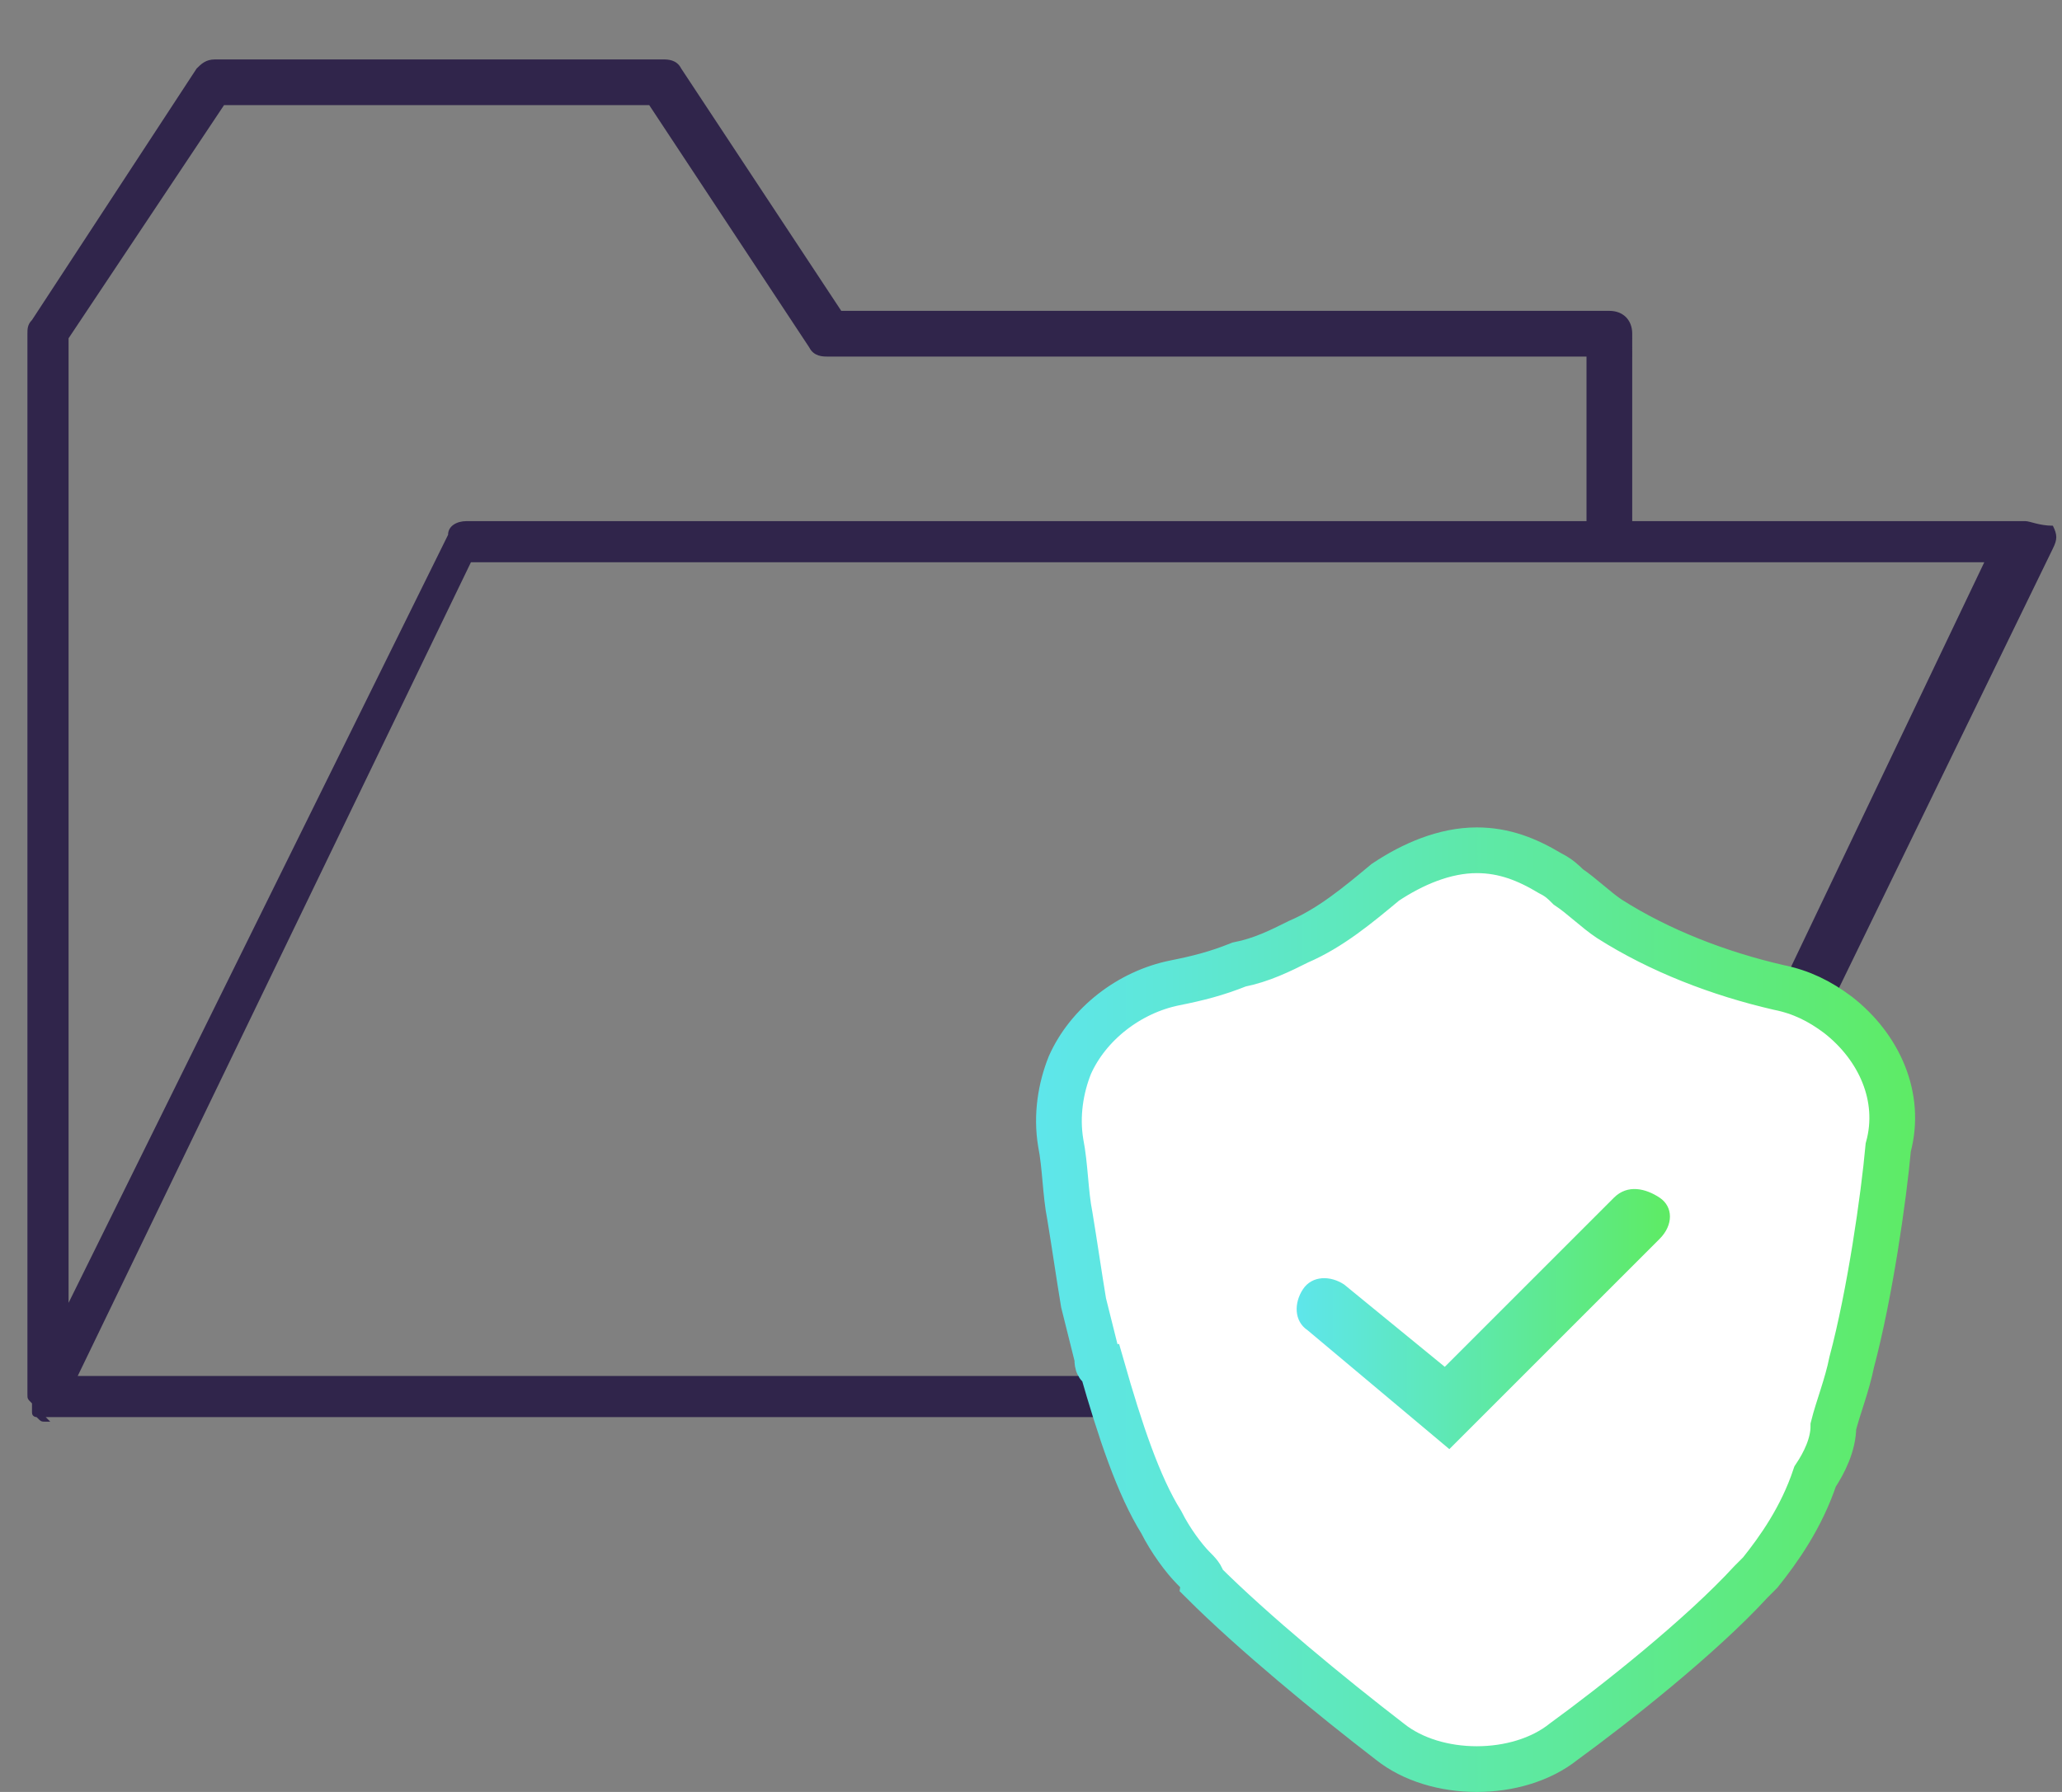
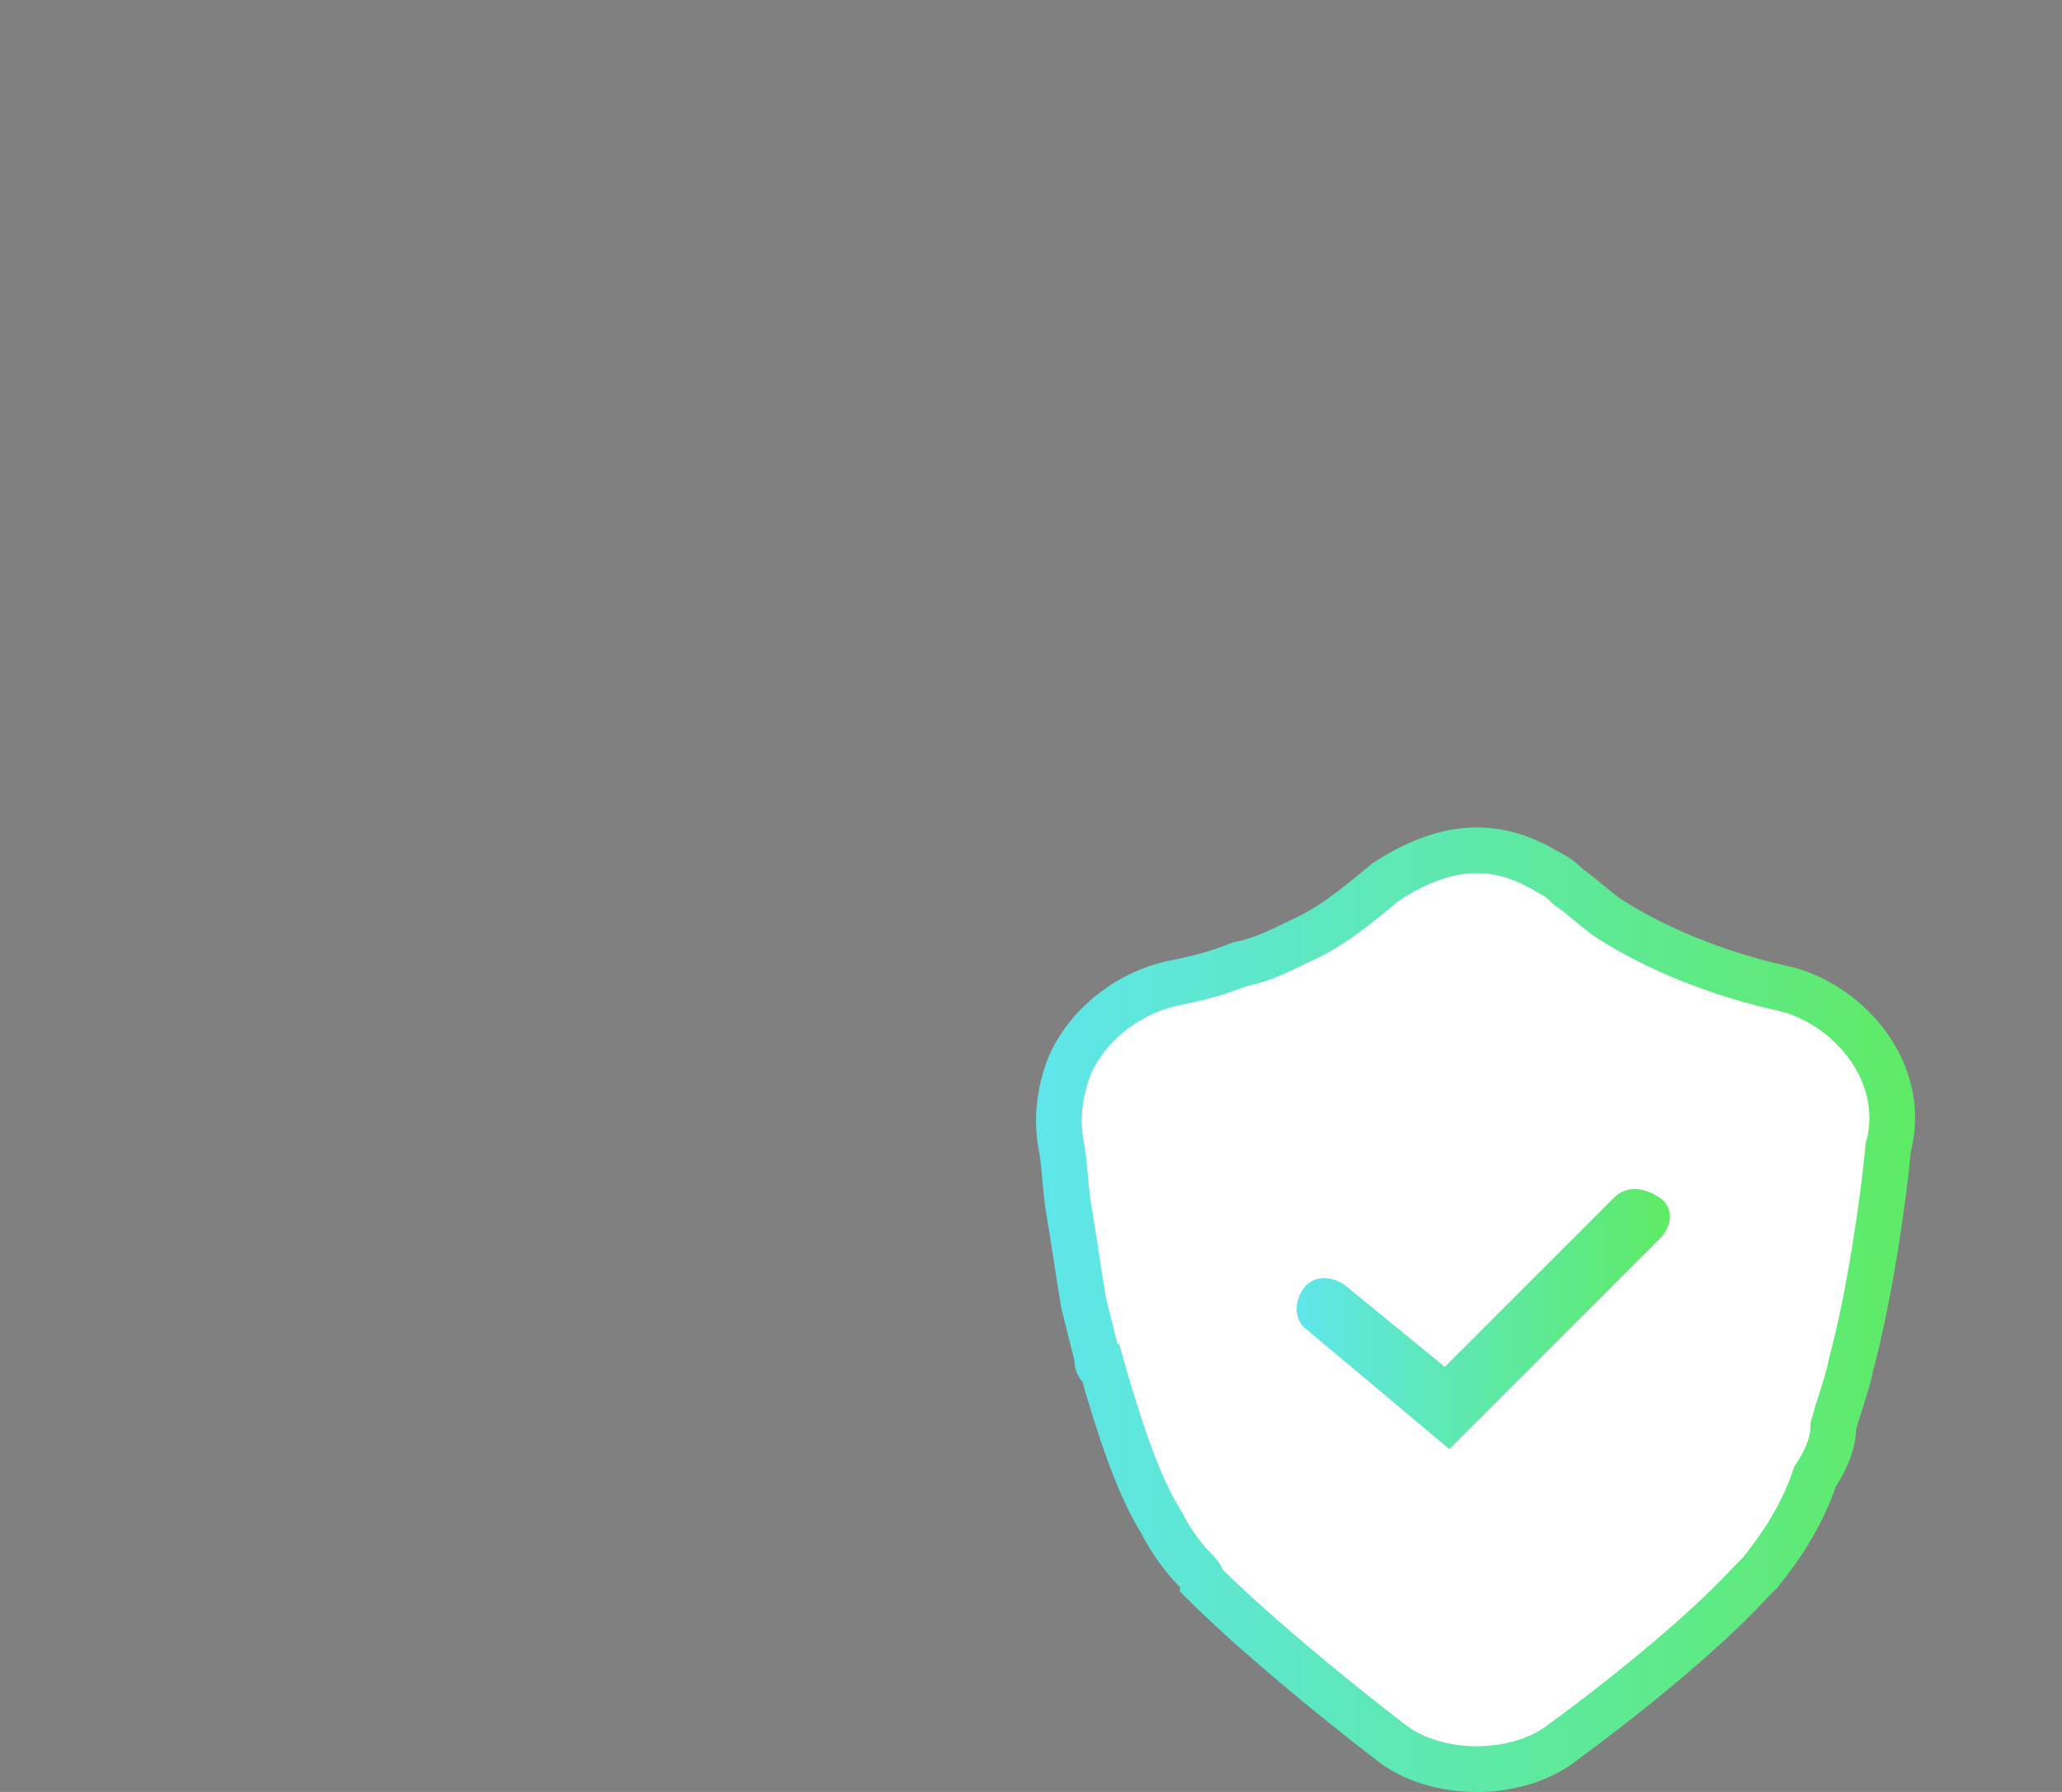
<svg xmlns="http://www.w3.org/2000/svg" version="1.1" id="Layer_1" x="0px" y="0px" viewBox="0 0 45.1 39.2" style="enable-background:new 0 0 45.1 39.2;" xml:space="preserve">
  <rect x="0" y="0" width="45.1" height="39.2" fill="#808080" stroke="none" />
  <style type="text/css">
	.st0{fill:#30254B;}
	.st1{fill:#FFFFFF;stroke:url(#SVGID_1_);stroke-miterlimit:10;}
	.st2{fill:url(#SVGID_2_);}
</style>
-   <path class="st0" d="M44.3,11.4h-8.6V7.3c0-0.3-0.2-0.5-0.5-0.5H18.4l-3.5-5.3c-0.1-0.2-0.3-0.2-0.4-0.2H4.7c-0.2,0-0.3,0.1-0.4,0.2  L0.7,7C0.6,7.1,0.6,7.2,0.6,7.3v23.2l0,0c0,0.1,0,0.1,0.1,0.2c0,0,0,0,0,0.1v0.1c0,0.1,0.1,0.1,0.1,0.1l0,0c0.1,0.1,0.1,0.1,0.2,0.1  c0,0,0,0,0.1,0C0.9,30.9,1,31,1,31h34.2c0.1,0,0.1,0,0.2-0.1h0.1c0.1,0,0.1-0.1,0.1-0.1c0,0,0,0,0.1,0c0.1-0.1,0.1-0.1,0.1-0.1  l9.1-18.7c0.1-0.2,0.1-0.3,0-0.5C44.6,11.5,44.4,11.4,44.3,11.4z M34.9,30.1h-0.2h-33l8.6-17.8h33.1L34.9,30.1z M14.2,2.3l3.5,5.3  c0.1,0.2,0.3,0.2,0.4,0.2h16.6v3.6H10.2c-0.2,0-0.4,0.1-0.4,0.3L1.5,28.5V7.4l3.4-5.1C4.9,2.3,14.2,2.3,14.2,2.3z" />
  <linearGradient id="SVGID_1_" gradientUnits="userSpaceOnUse" x1="22.705" y1="28.606" x2="41.932" y2="28.606">
    <stop offset="0" style="stop-color:#5EE6EB" />
    <stop offset="1" style="stop-color:#5EEB65" />
  </linearGradient>
  <path class="st1" d="M40.2,22.2c-0.4-0.3-0.8-0.5-1.3-0.6c-1.3-0.3-2.6-0.8-3.7-1.5c-0.3-0.2-0.6-0.5-0.9-0.7  c-0.1-0.1-0.2-0.2-0.4-0.3c-0.5-0.3-1-0.5-1.6-0.5c-0.7,0-1.4,0.3-2,0.7c-0.6,0.5-1.2,1-1.9,1.3c-0.4,0.2-0.8,0.4-1.3,0.5  c-0.5,0.2-0.9,0.3-1.4,0.4c-1,0.2-1.9,0.9-2.3,1.8c-0.2,0.5-0.3,1.1-0.2,1.7c0.1,0.5,0.1,1.1,0.2,1.6c0.1,0.6,0.2,1.3,0.3,1.9  c0.1,0.4,0.2,0.8,0.3,1.2c0,0.1,0,0.2,0.1,0.2c0.4,1.4,0.8,2.6,1.3,3.4c0.2,0.4,0.5,0.8,0.7,1c0.1,0.1,0.2,0.2,0.2,0.3  c1.1,1.1,2.8,2.5,4.1,3.5c0.5,0.4,1.2,0.6,1.9,0.6c0.7,0,1.4-0.2,1.9-0.6c1.1-0.8,3-2.3,4.1-3.5c0.1-0.1,0.1-0.1,0.2-0.2  c0.4-0.5,0.9-1.2,1.2-2.1c0.2-0.3,0.4-0.7,0.4-1.1c0.1-0.4,0.3-0.9,0.4-1.4c0.4-1.5,0.7-3.6,0.8-4.7C41.6,24,41.1,22.9,40.2,22.2z" />
  <linearGradient id="SVGID_2_" gradientUnits="userSpaceOnUse" x1="28.353" y1="13.189" x2="36.443" y2="13.189" gradientTransform="matrix(1 0 0 -1 0 42)">
    <stop offset="0" style="stop-color:#5EE6EB" />
    <stop offset="1" style="stop-color:#5EEB65" />
  </linearGradient>
  <path class="st2" d="M35.3,26.2L35.3,26.2L34,27.5l-2.4,2.4l-2.2-1.8c-0.3-0.2-0.7-0.2-0.9,0.1c-0.2,0.3-0.2,0.7,0.1,0.9l3.1,2.6  l2.3-2.3l1.3-1.3l1-1c0.3-0.3,0.3-0.7,0-0.9S35.6,25.9,35.3,26.2z" />
</svg>